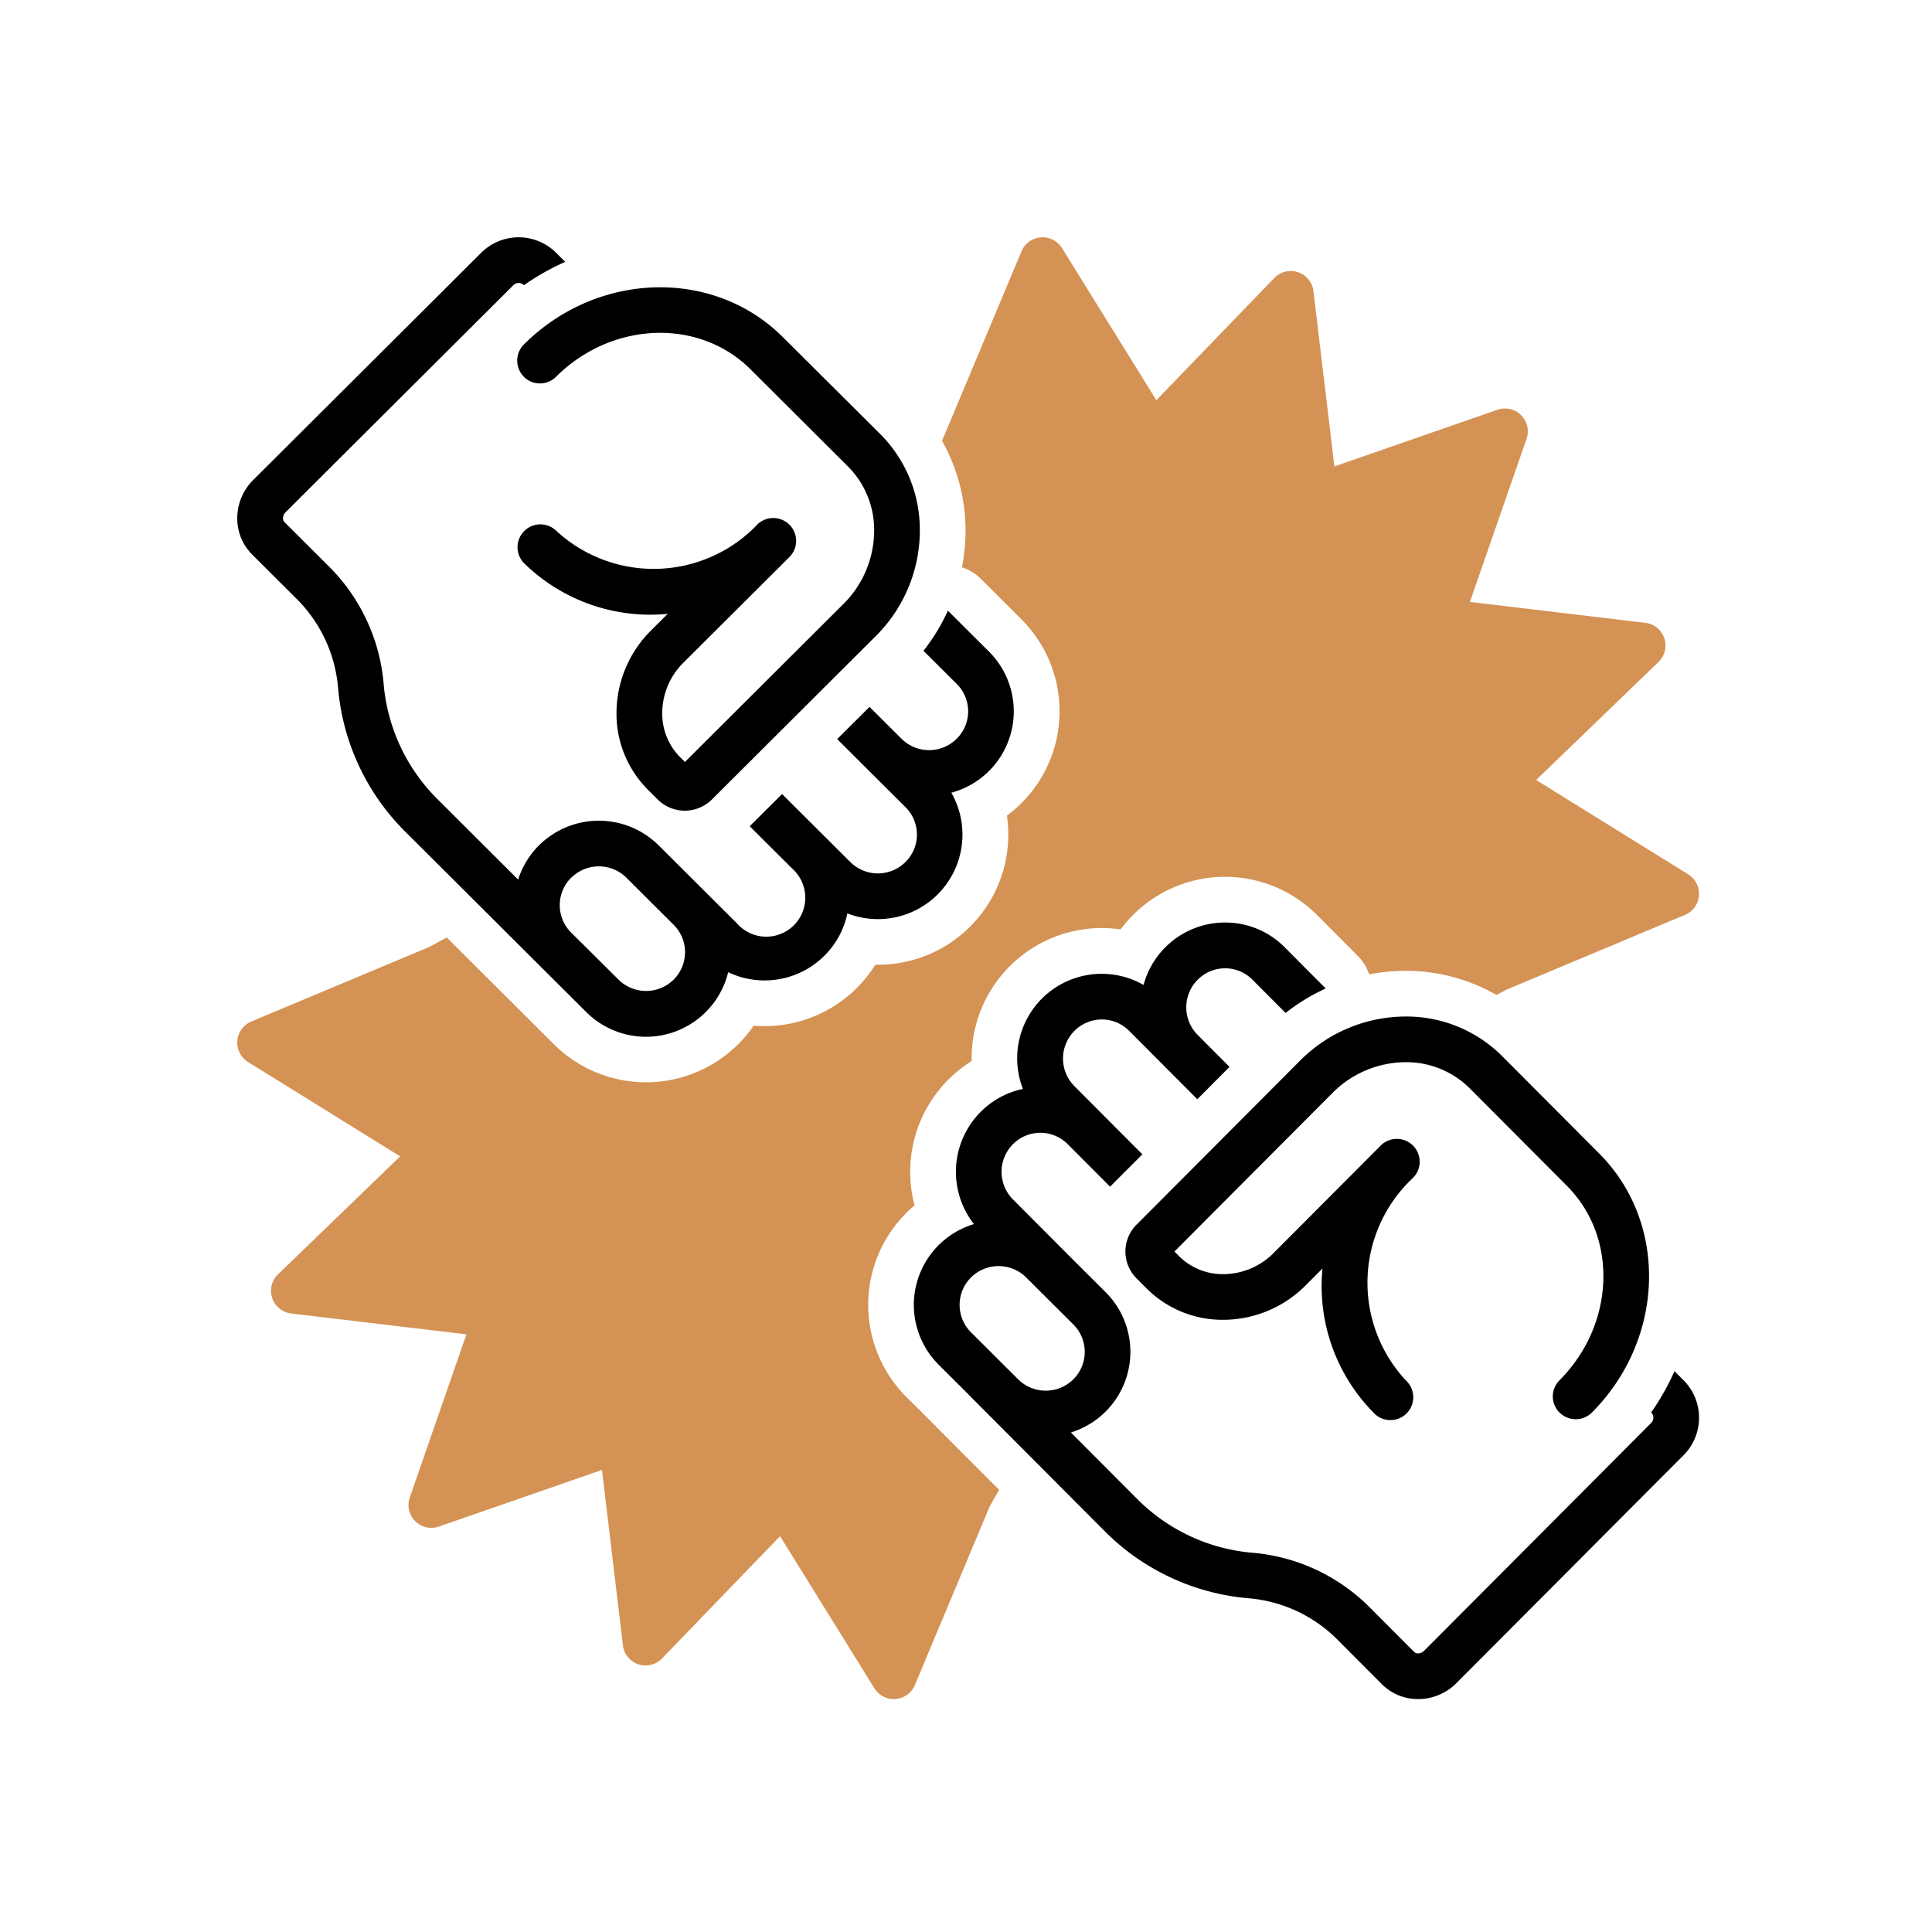
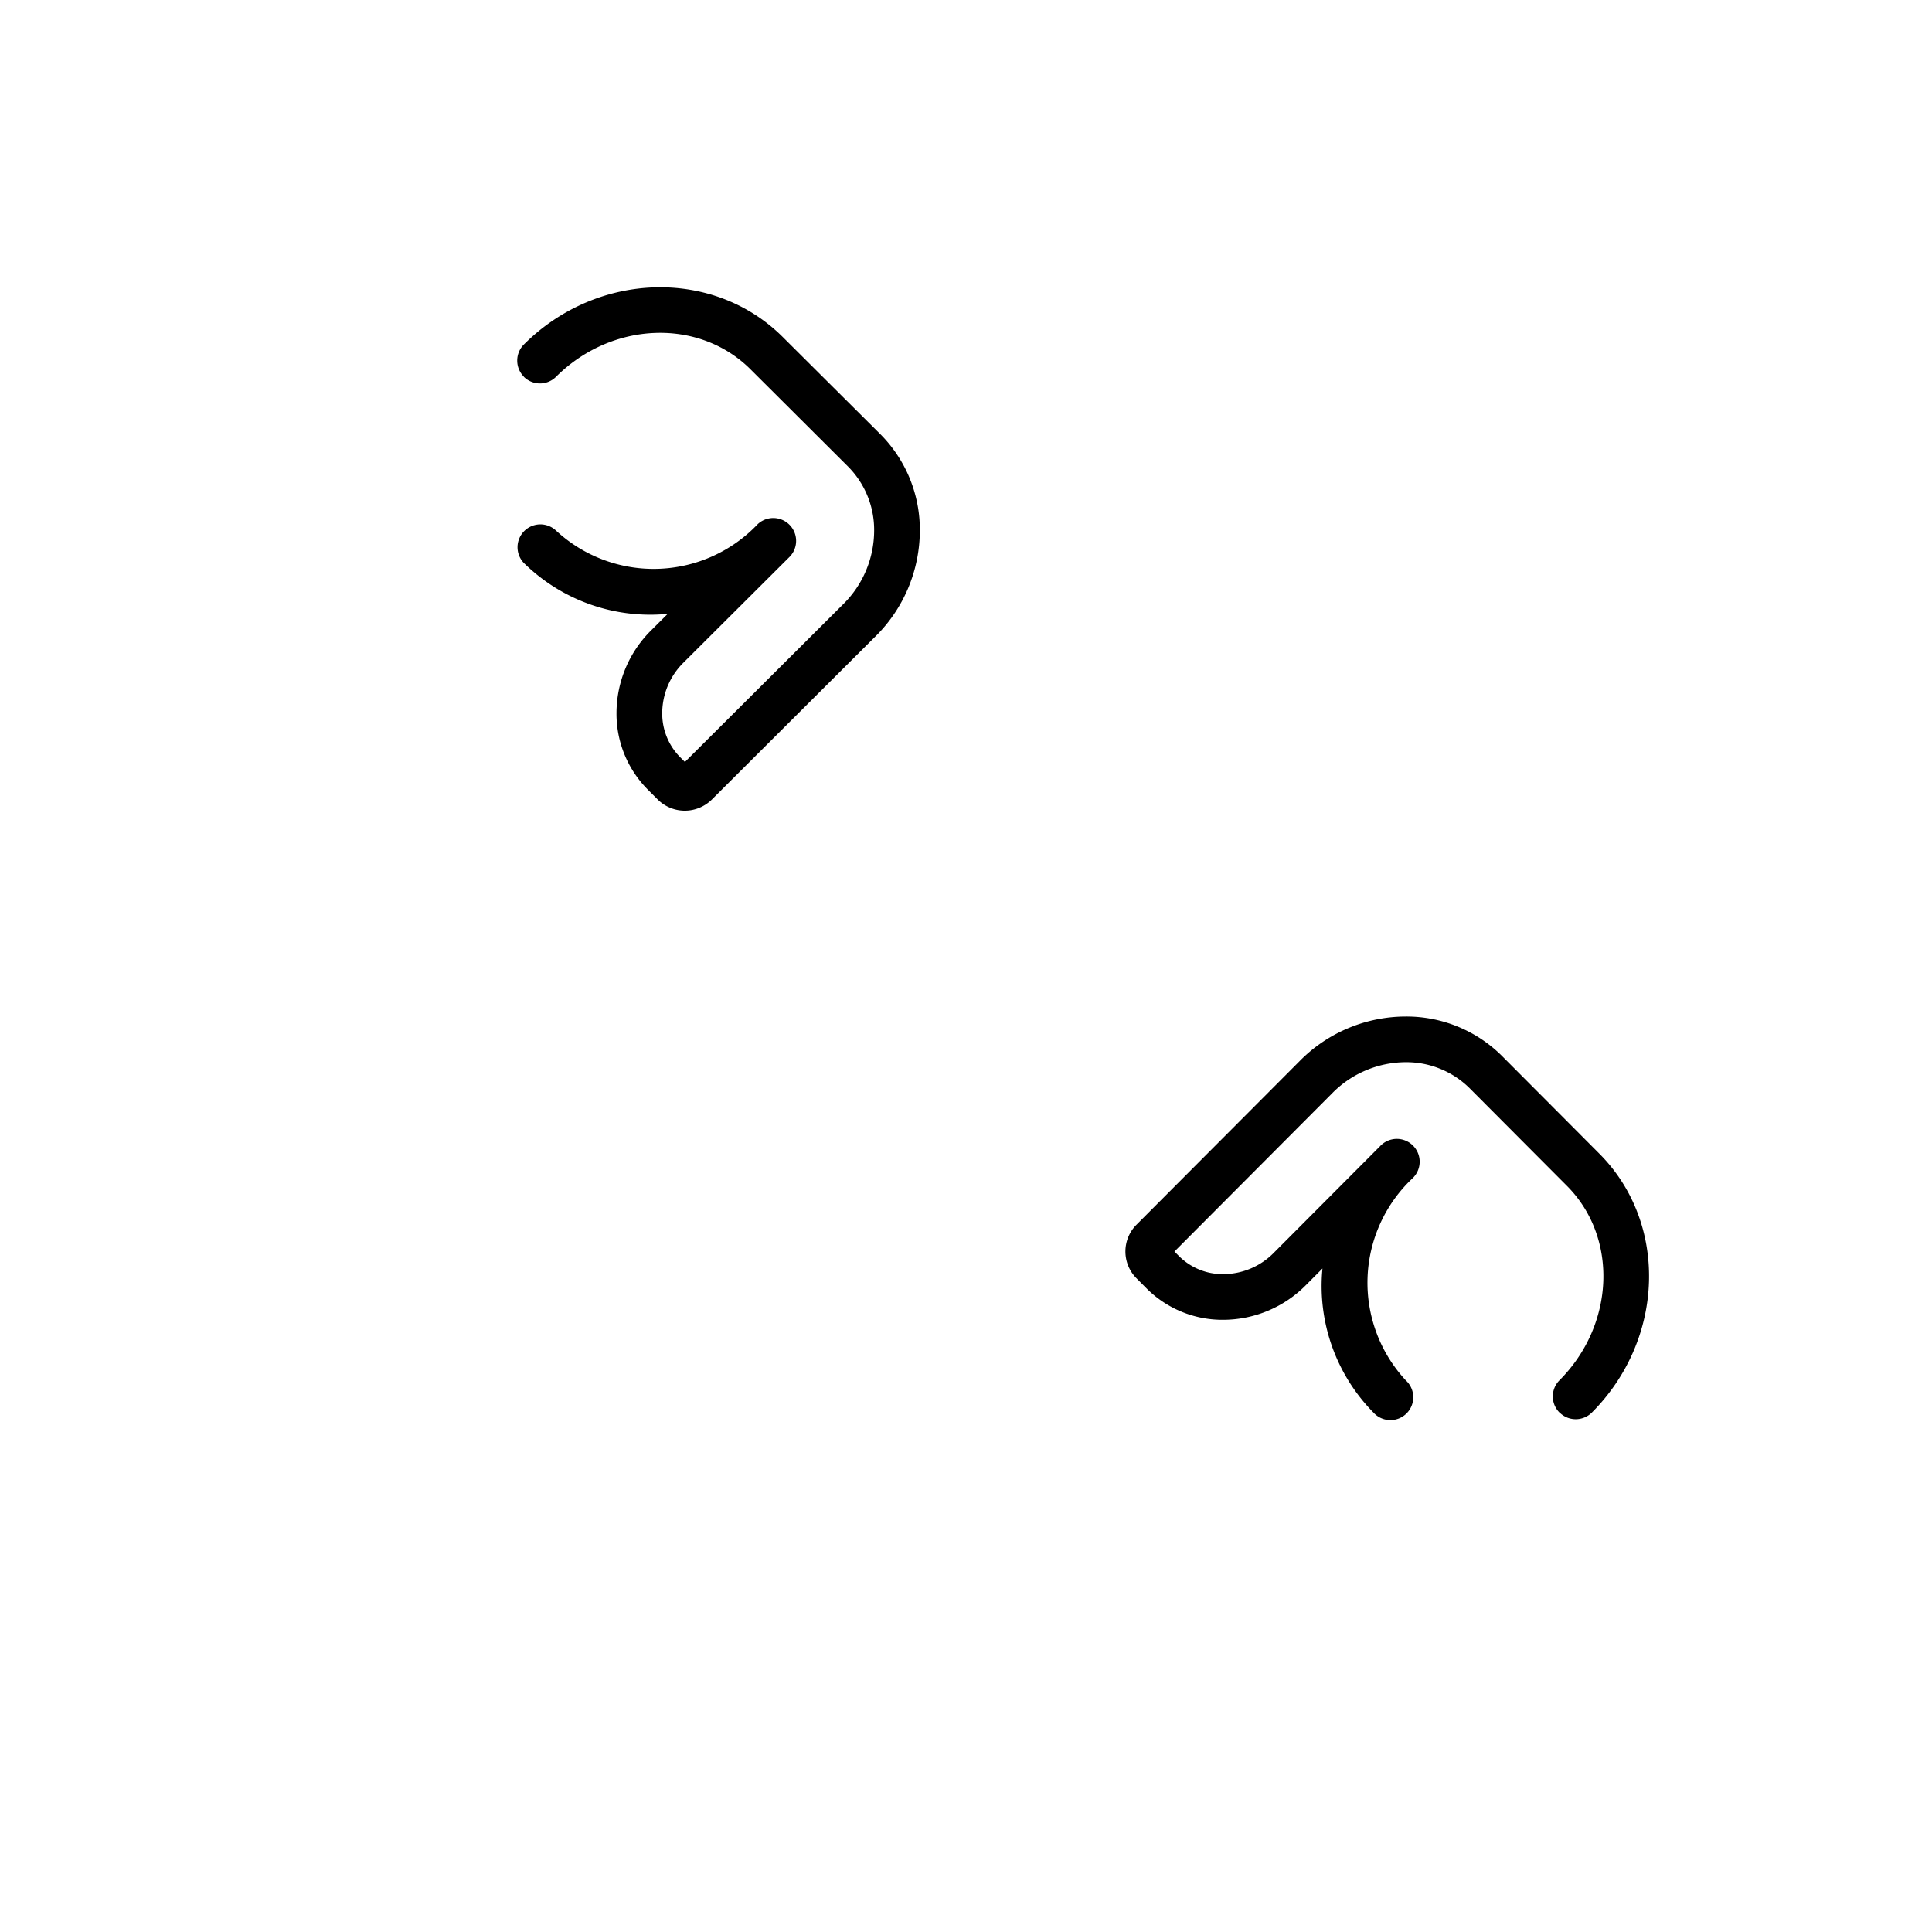
<svg xmlns="http://www.w3.org/2000/svg" width="114" height="114" viewBox="0 0 114 114">
  <g id="Grupo_31" data-name="Grupo 31" transform="translate(-626 -1743)">
    <rect id="Rectángulo_28" data-name="Rectángulo 28" width="114" height="114" transform="translate(626 1743)" fill="none" />
    <g id="rigid_16455807" transform="translate(640 1757.002)">
-       <path id="Trazado_11" data-name="Trazado 11" d="M3.531,21.364a8.391,8.391,0,0,1,2.417,5.218,13.6,13.6,0,0,0,3.919,8.445l8.074,8.048,2.645,2.636a4.992,4.992,0,0,0,8.381-2.345,5,5,0,0,0,5.68-.975A4.942,4.942,0,0,0,36,39.895a4.987,4.987,0,0,0,6.135-7.121,4.973,4.973,0,0,0,2.22-8.327l-2.423-2.415A11.609,11.609,0,0,1,40.492,24.4l1.964,1.958a2.275,2.275,0,0,1-.008,3.234,2.306,2.306,0,0,1-3.251,0l-1.889-1.882-1.909,1.9,1.046,1.043,2.988,2.977a2.276,2.276,0,0,1-.008,3.236,2.306,2.306,0,0,1-3.25,0l-4.028-4.014-1.909,1.9,2.508,2.5a2.3,2.3,0,1,1-3.259,3.234l-4.621-4.605a5.011,5.011,0,0,0-7.062,0A4.957,4.957,0,0,0,16.573,37.9l-4.8-4.787a10.89,10.89,0,0,1-3.136-6.769,11.094,11.094,0,0,0-3.2-6.893l-2.648-2.64a.319.319,0,0,1-.09-.234.507.507,0,0,1,.159-.36L16.264,2.855a.446.446,0,0,1,.61-.068l.041.041a14.188,14.188,0,0,1,2.437-1.377L18.776.878a3.133,3.133,0,0,0-4.415.068L.951,14.311A3.186,3.186,0,0,0,0,16.58a3,3,0,0,0,.883,2.143ZM19.708,37.791a2.311,2.311,0,0,1,3.256,0h0l2.788,2.779a2.283,2.283,0,0,1,0,3.23,2.313,2.313,0,0,1-3.258,0L19.7,41.025a2.284,2.284,0,0,1,0-3.234Z" transform="translate(0 -0.001)" />
      <path id="Trazado_12" data-name="Trazado 12" d="M24.892,9.657a1.347,1.347,0,0,0,1.906,0c3.285-3.273,8.43-3.471,11.469-.441l5.757,5.738a5.3,5.3,0,0,1,1.542,3.79A6.12,6.12,0,0,1,43.719,23.1L34.4,32.387l-.27-.27A3.654,3.654,0,0,1,33.061,29.5a4.206,4.206,0,0,1,1.269-2.988L40.6,20.261a1.348,1.348,0,0,0-1.9-1.91,8.466,8.466,0,0,1-11.915.374,1.348,1.348,0,0,0-1.9,1.91,10.642,10.642,0,0,0,8.5,3.013l-.961.957a6.882,6.882,0,0,0-2.061,4.9,6.334,6.334,0,0,0,1.857,4.523l.611.61a2.267,2.267,0,0,0,3.159-.034L45.622,25a8.8,8.8,0,0,0,2.64-6.258,7.979,7.979,0,0,0-2.335-5.7L40.17,7.31C36.08,3.236,29.228,3.433,24.9,7.751a1.348,1.348,0,0,0,0,1.907Z" transform="translate(-7.986 -1.429)" />
-       <path id="Trazado_13" data-name="Trazado 13" d="M104.7,87.046l-.573-.574a14.187,14.187,0,0,1-1.377,2.437l.041.041a.446.446,0,0,1-.068.609l-13.364,13.41a.519.519,0,0,1-.36.159.318.318,0,0,1-.235-.091l-2.64-2.648a11.088,11.088,0,0,0-6.892-3.2,10.894,10.894,0,0,1-6.771-3.137l-3.948-3.961a4.978,4.978,0,0,0,2.046-8.282L68.69,79.948l-3.6-3.613a2.309,2.309,0,0,1,.008-3.258,2.276,2.276,0,0,1,3.225,0l2.245,2.252.256.257h0l1.9-1.9.007-.007-4.015-4.028a2.309,2.309,0,0,1,.008-3.258,2.275,2.275,0,0,1,3.227,0l4.021,4.035h0l1.9-1.909-1.883-1.889a2.308,2.308,0,0,1,.008-3.257,2.275,2.275,0,0,1,3.227,0l1.957,1.964a11.611,11.611,0,0,1,2.367-1.444L81.13,61.464A4.939,4.939,0,0,0,77.608,60h0A4.984,4.984,0,0,0,72.8,63.682a4.987,4.987,0,0,0-7.119,6.137,4.954,4.954,0,0,0-2.5,1.363,5.007,5.007,0,0,0-.389,6.613,4.98,4.98,0,0,0-2.079,8.3l1.766,1.76c.009.01.016.021.025.031l8.047,8.073A13.589,13.589,0,0,0,79,99.874a8.393,8.393,0,0,1,5.217,2.417l2.64,2.648a3,3,0,0,0,2.144.883h0a3.188,3.188,0,0,0,2.269-.951l13.365-13.41A3.134,3.134,0,0,0,104.7,87.046Zm-39.3-.093-2.782-2.772a2.285,2.285,0,0,1,0-3.237,2.311,2.311,0,0,1,3.256,0h0l2.784,2.774a2.284,2.284,0,0,1,0,3.235,2.313,2.313,0,0,1-3.258,0Z" transform="translate(-19.323 -19.568)" />
      <path id="Trazado_14" data-name="Trazado 14" d="M103.391,91.6a1.35,1.35,0,0,0,1.906,0c4.319-4.333,4.517-11.186.441-15.275L100,70.567a7.978,7.978,0,0,0-5.7-2.335h0a8.8,8.8,0,0,0-6.258,2.64l-9.6,9.629a2.239,2.239,0,0,0-.035,3.158l.609.612a6.332,6.332,0,0,0,4.523,1.857,6.884,6.884,0,0,0,4.9-2.062L89.4,83.1a10.646,10.646,0,0,0,3.013,8.506,1.348,1.348,0,1,0,1.909-1.9A8.467,8.467,0,0,1,94.7,77.792a1.348,1.348,0,1,0-1.909-1.9l-6.253,6.273a4.206,4.206,0,0,1-2.989,1.269,3.658,3.658,0,0,1-2.614-1.064l-.27-.271,9.291-9.322A6.122,6.122,0,0,1,94.3,70.927h0a5.3,5.3,0,0,1,3.79,1.543l5.737,5.757c3.03,3.04,2.832,8.185-.441,11.469a1.348,1.348,0,0,0,0,1.906Z" transform="translate(-25.366 -22.253)" />
-       <path id="Trazado_15" data-name="Trazado 15" d="M41.178,70.117l-1.691-1.685a7.676,7.676,0,0,1,0-10.874q.23-.229.478-.438a7.7,7.7,0,0,1,3.368-8.513,7.685,7.685,0,0,1,7.676-7.849,7.577,7.577,0,0,1,1.113.082,7.667,7.667,0,0,1,11.595-.847l2.414,2.423a2.692,2.692,0,0,1,.655,1.076,11.383,11.383,0,0,1,2.149-.209,10.752,10.752,0,0,1,5.372,1.425c.369-.2.6-.318.643-.338l10.478-4.391a1.348,1.348,0,0,0,.19-2.388l-8.976-5.568,7.219-6.964a1.348,1.348,0,0,0-.776-2.309L72.733,21.516l3.342-9.622a1.348,1.348,0,0,0-1.715-1.716L64.738,13.52,63.5,3.17A1.348,1.348,0,0,0,61.2,2.393L54.232,9.612,48.664.636a1.348,1.348,0,0,0-2.388.19L41.884,11.3c-.027.064-.134.314-.3.705a10.753,10.753,0,0,1,1.388,5.31,11.384,11.384,0,0,1-.21,2.16,2.68,2.68,0,0,1,1.078.644l2.423,2.415a7.664,7.664,0,0,1-.848,11.593A7.685,7.685,0,0,1,37.8,42.924h-.151a7.709,7.709,0,0,1-6.538,3.623q-.321,0-.642-.028a7.705,7.705,0,0,1-11.783,1.1l-6.328-6.307c-.611.34-.983.543-1.051.572L.827,46.275a1.348,1.348,0,0,0-.19,2.388l8.976,5.568L2.395,61.2A1.348,1.348,0,0,0,3.171,63.5l10.351,1.233L10.18,74.359A1.348,1.348,0,0,0,11.9,76.074l9.621-3.342,1.234,10.35a1.348,1.348,0,0,0,2.308.777l6.964-7.218,5.568,8.976a1.348,1.348,0,0,0,2.388-.19L44.371,74.95c.03-.073.239-.442.584-1.039l-3.682-3.694C41.241,70.186,41.21,70.152,41.178,70.117Z" transform="translate(0 0)" fill="#d49254" />
    </g>
  </g>
</svg>